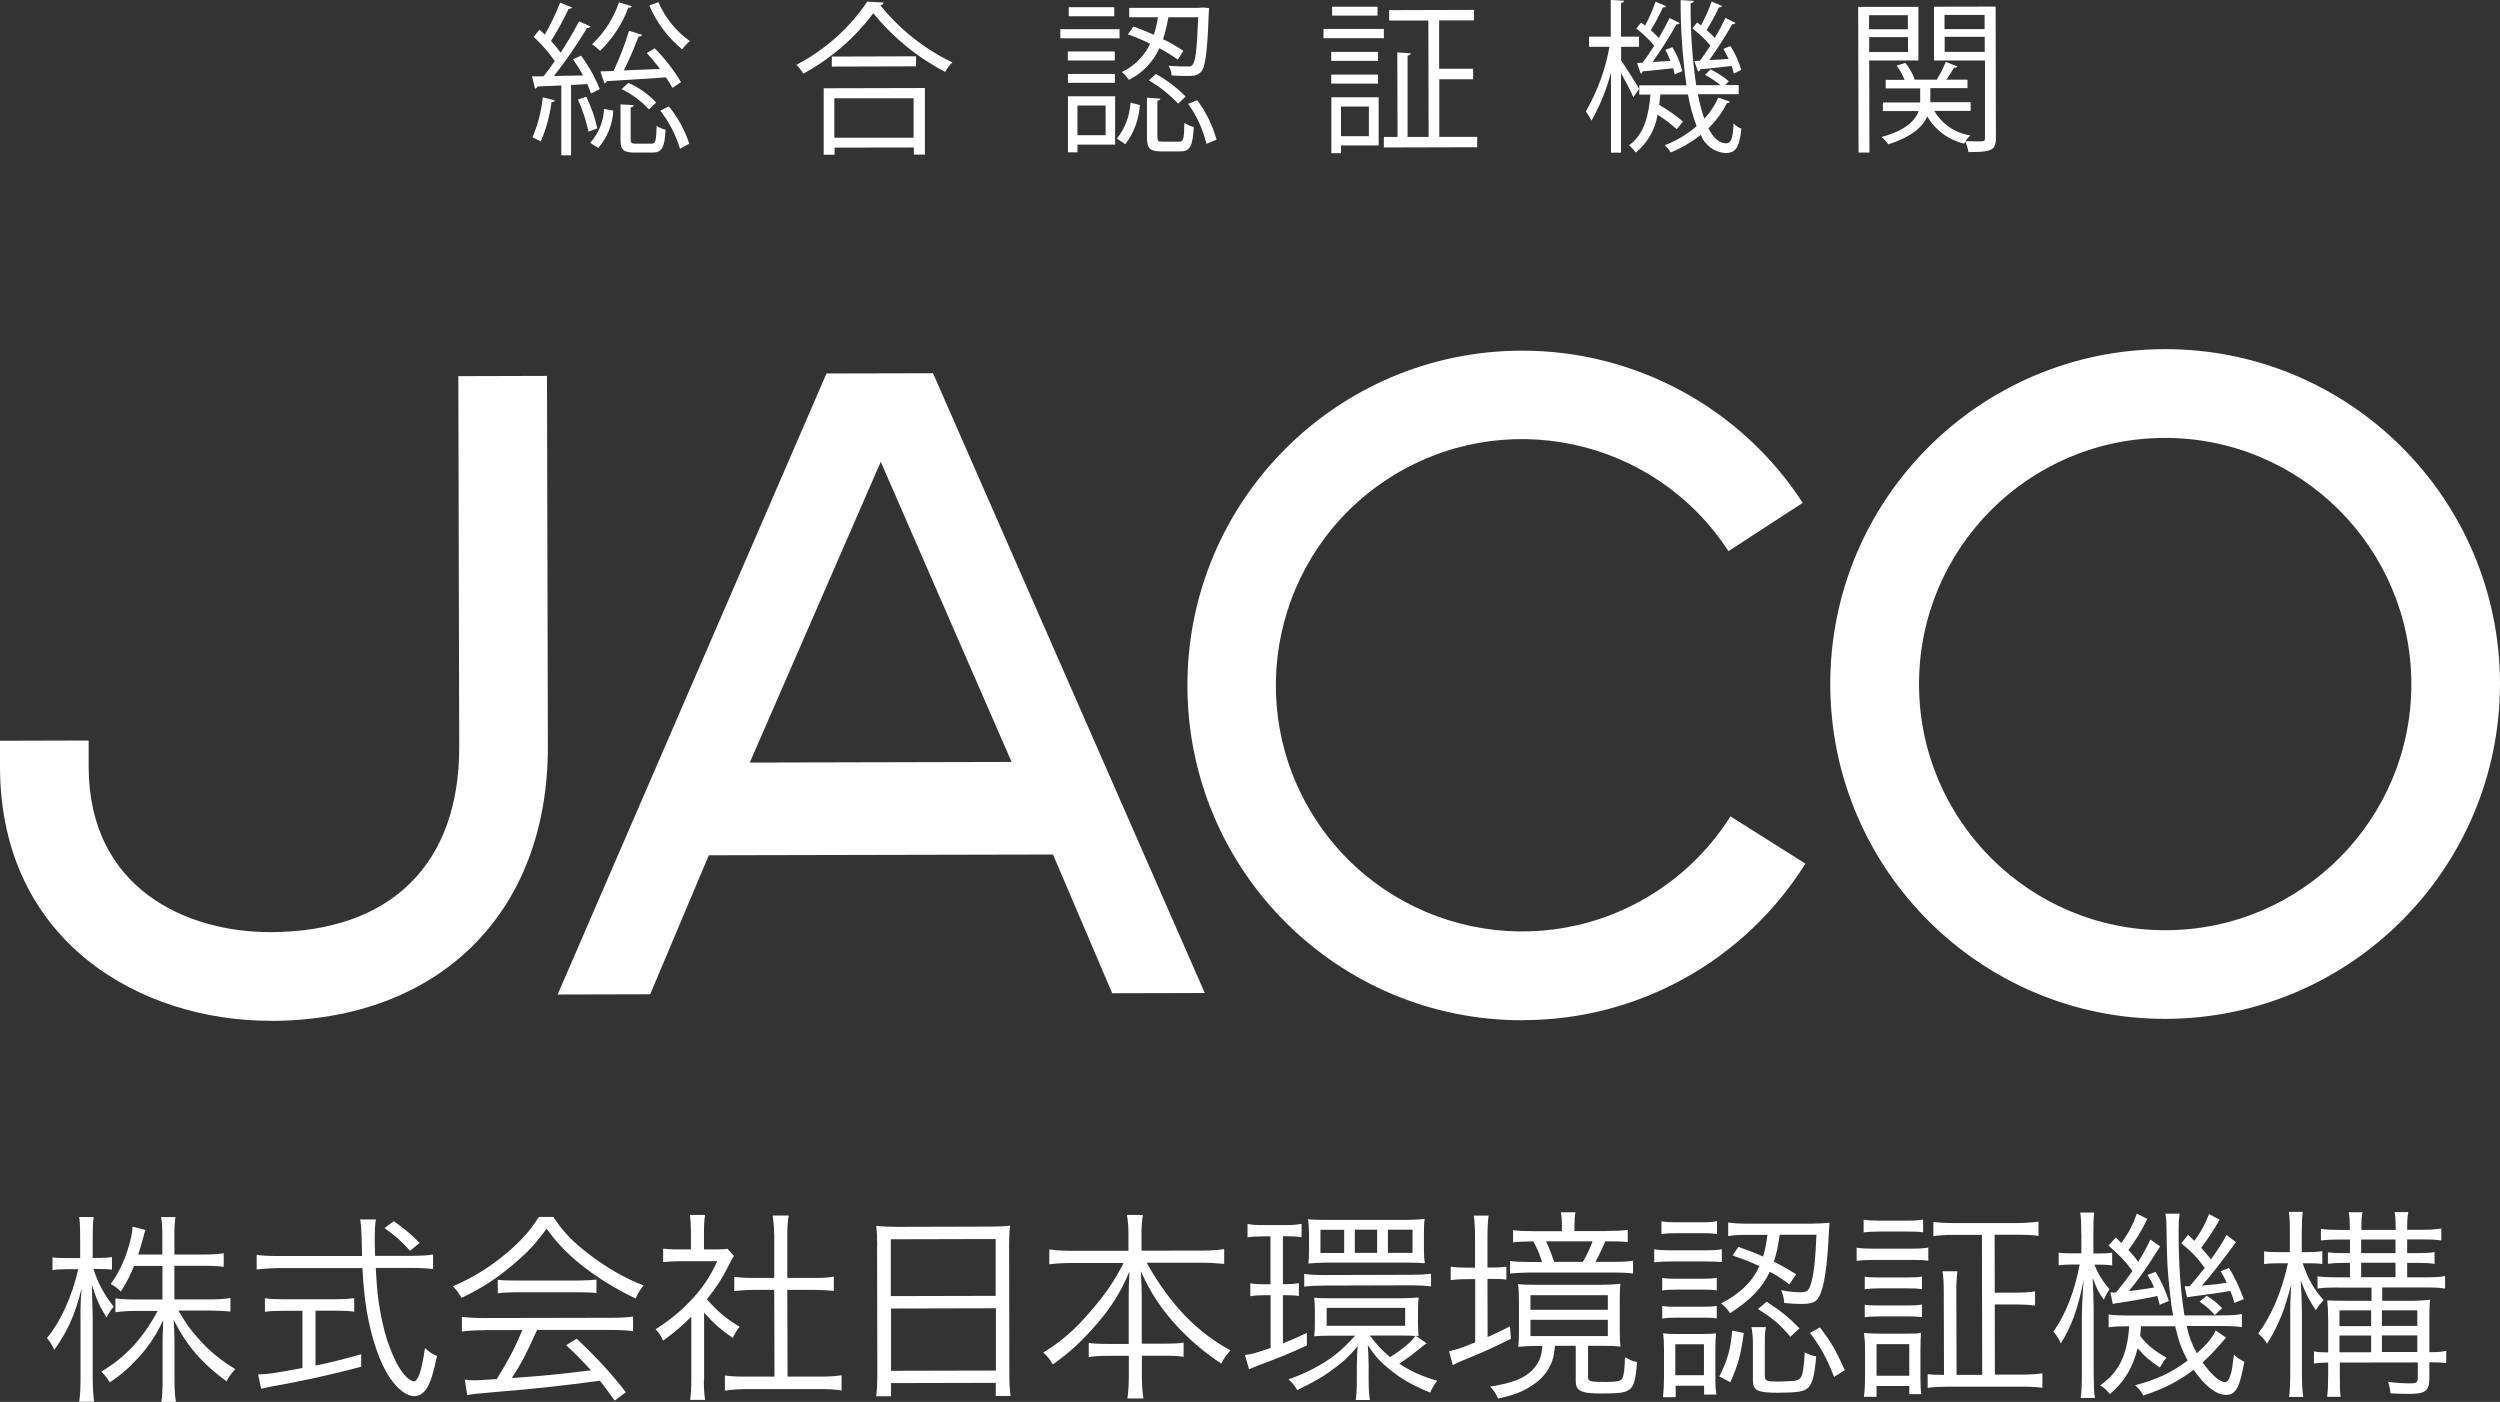
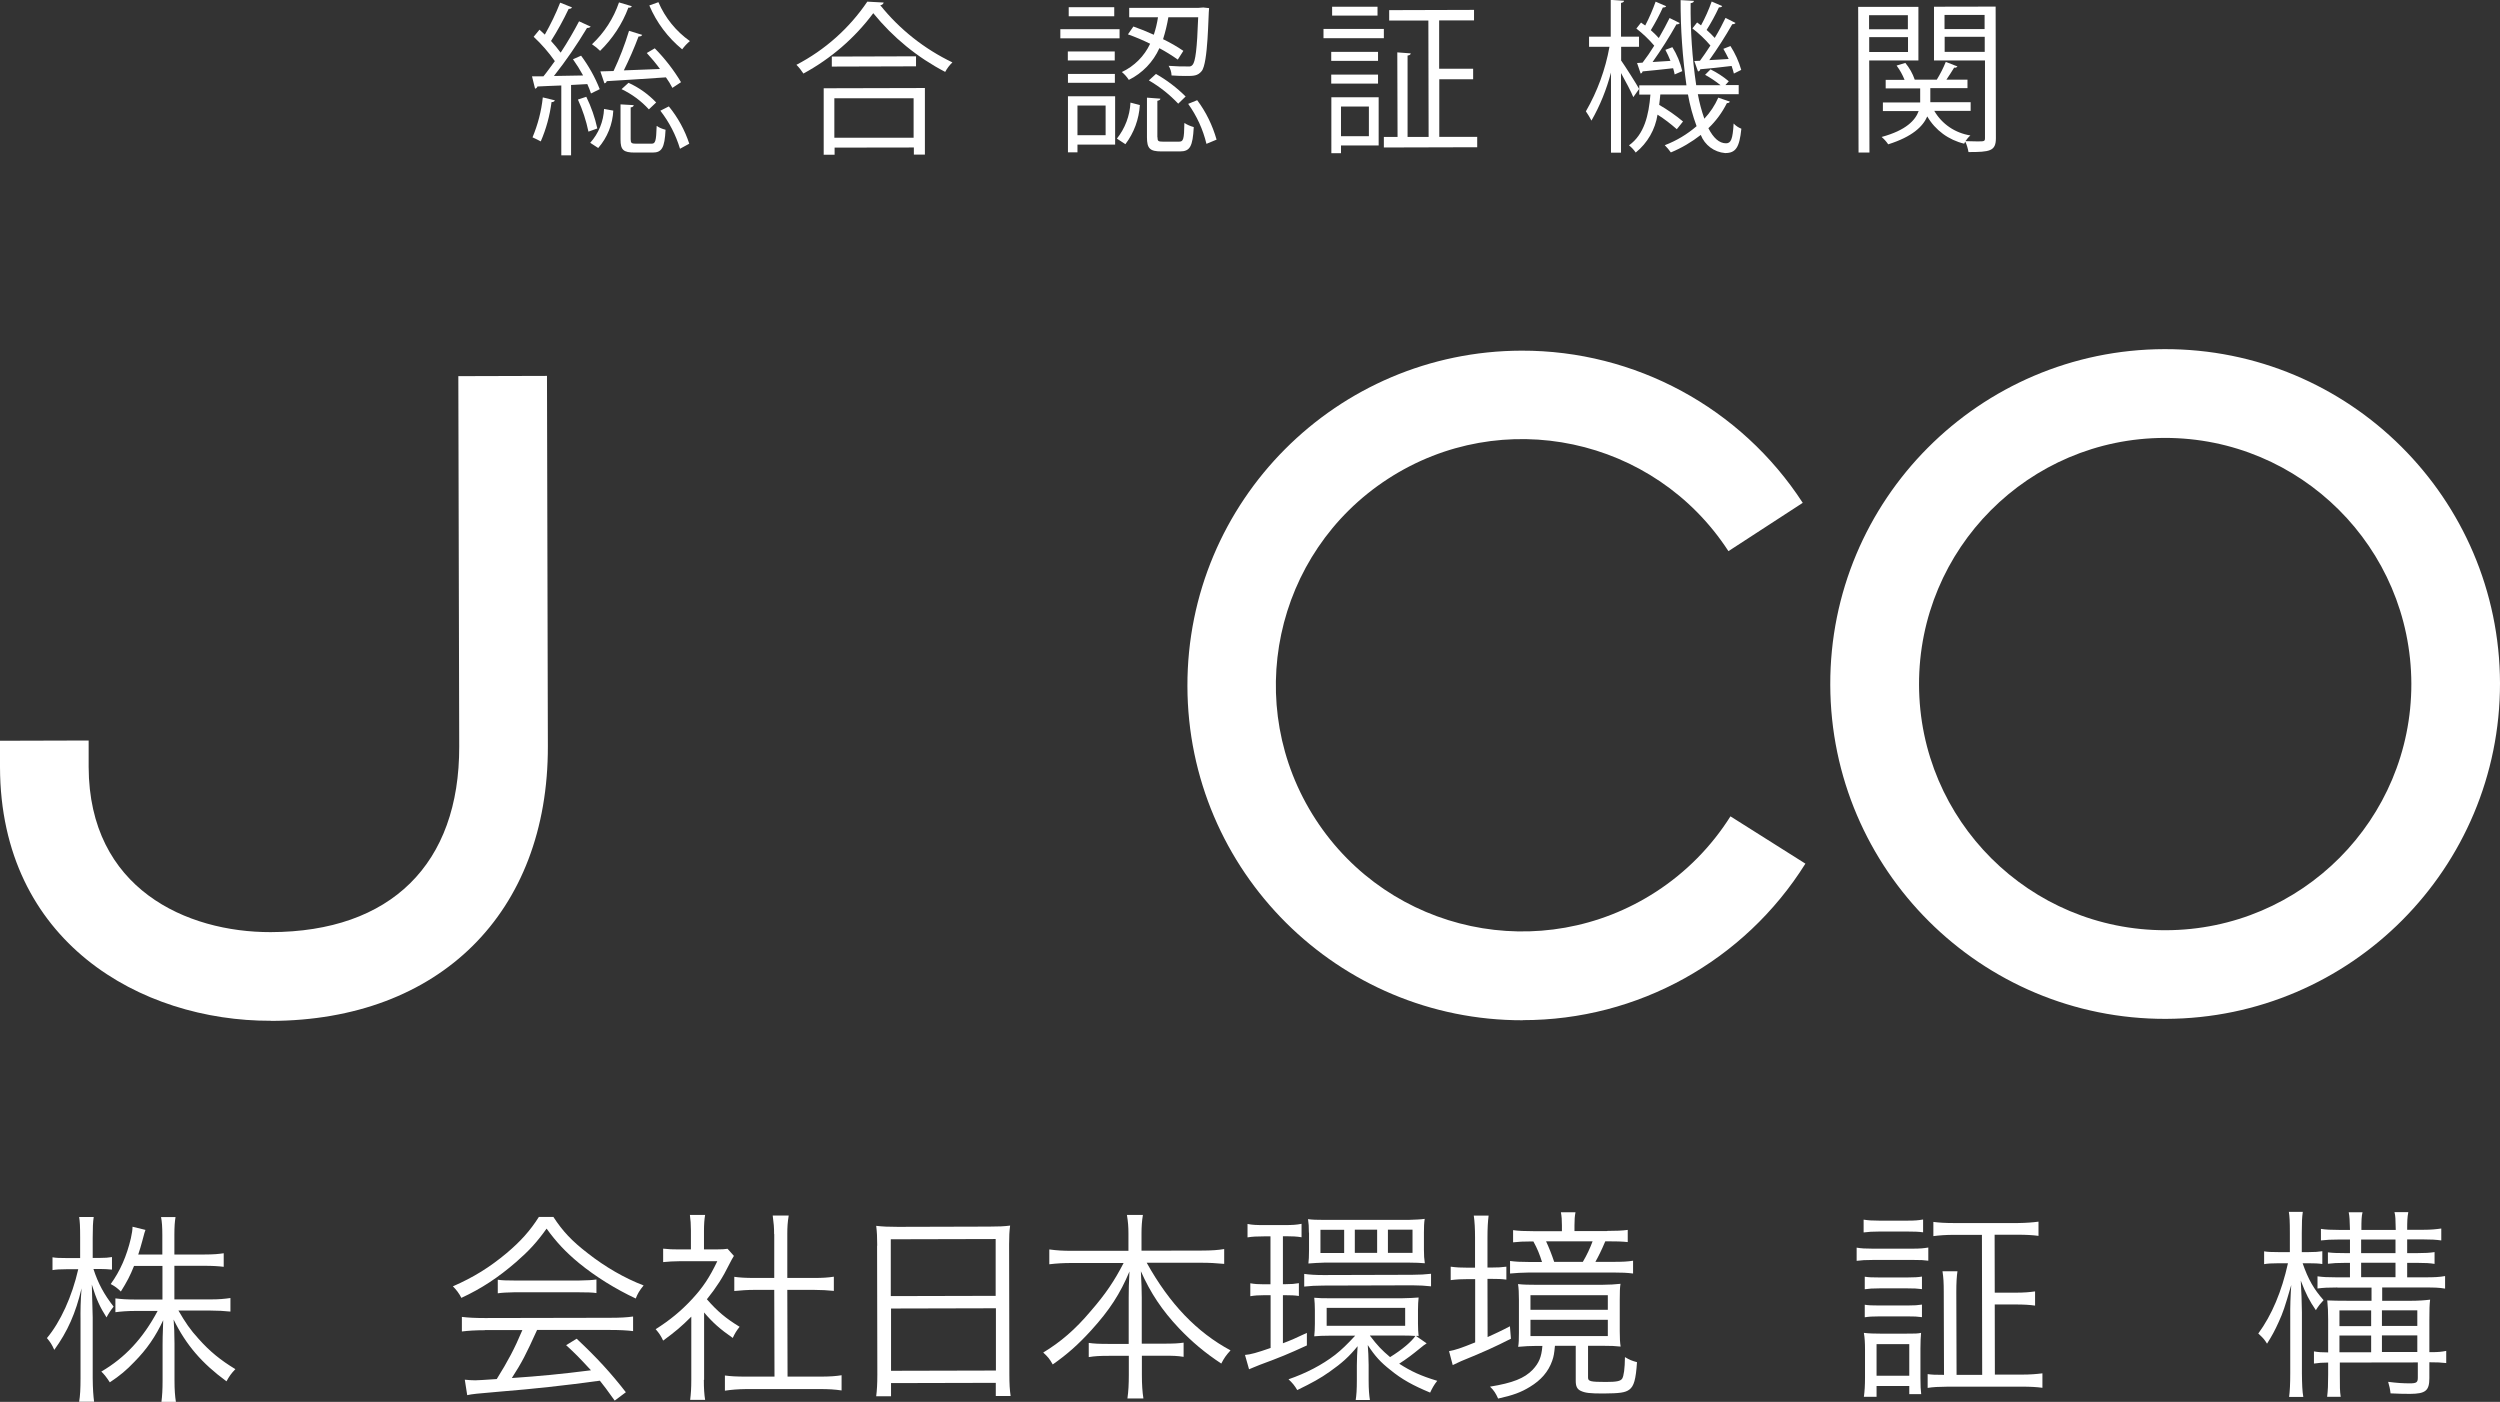
<svg xmlns="http://www.w3.org/2000/svg" id="_レイヤー_2" width="197.13" height="110.54" viewBox="0 0 197.13 110.54">
  <rect x="0" y="0" width="197.13" height="110.54" fill="#333333" stroke="none" />
  <defs>
    <style>.cls-1{fill:#fff;}</style>
  </defs>
  <g id="_ページロゴ">
    <path class="cls-1" d="M7.37,100.07c.37,1.14,.84,2,1.59,2.96-.24,.3-.41,.56-.56,.85-.51-.8-.79-1.39-1.16-2.59q.04,1.18,.07,2.59v4.79c.01,.9,.05,1.39,.11,1.86h-1.18c.08-.46,.11-1.02,.11-1.85v-4.55c-.01-.82,0-1.49,.08-2.54-.46,1.95-1.1,3.4-2.15,4.85-.19-.43-.32-.62-.58-.93,1.07-1.28,1.98-3.27,2.47-5.43h-.91c-.48,0-.85,.02-1.12,.07v-1.01c.27,.05,.59,.06,1.12,.06h1.06s0-1.59,0-1.59c0-.9-.02-1.3-.08-1.65h1.15c-.06,.4-.08,.83-.08,1.65v1.58s.53,0,.53,0c.45,0,.7-.02,.99-.07v.99c-.3-.03-.64-.05-.99-.05h-.46Zm3.2-.25c-.32,.8-.56,1.25-1.04,2.02-.3-.29-.45-.4-.8-.59,.75-1.04,1.26-2.21,1.59-3.61,.08-.4,.13-.64,.13-.91l1.02,.25c-.06,.14-.08,.24-.25,.87-.1,.37-.21,.75-.32,1.07h1.9s0-1.53,0-1.53c0-.66-.03-1.04-.1-1.42h1.14c-.06,.37-.09,.75-.09,1.41v1.54s2.34,0,2.34,0c.75,0,1.17-.04,1.55-.1v1.07c-.4-.05-.86-.08-1.55-.08h-2.34s0,2.65,0,2.65h2.87c.64,0,1.09-.04,1.55-.11v1.07c-.49-.05-.99-.08-1.57-.08h-2.53c.55,.95,.93,1.51,1.59,2.23,.88,.99,1.73,1.68,2.9,2.39-.34,.35-.48,.56-.7,.96-1.94-1.42-3.19-2.87-4.17-4.87q.02,.32,.05,.85c0,.29,.02,.69,.02,1.06v2.9c0,.74,.04,1.23,.11,1.68h-1.14c.06-.48,.09-.97,.09-1.69v-2.83c0-.14,0-.78,.05-1.92-.6,1.28-1.29,2.29-2.28,3.29-.61,.64-1.13,1.08-1.93,1.61-.26-.4-.45-.64-.67-.85,1.87-1.09,3.29-2.62,4.44-4.78h-1.73c-.64,0-1.15,.04-1.6,.1v-1.09c.46,.06,.93,.09,1.6,.09h2.11s0-2.65,0-2.65h-2.24Z" />
-     <path class="cls-1" d="M32.6,99.02c.69,0,1.15-.03,1.55-.1v1.15c-.46-.06-.97-.09-1.65-.09h-2.87c.1,1.82,.15,2.22,.34,3.37,.24,1.3,.45,2.1,.81,3.01,.42,1.1,.85,1.84,1.33,2.27,.21,.19,.42,.3,.51,.3,.35,0,.64-.87,.89-2.63,.35,.32,.53,.45,.95,.62-.29,1.36-.48,2-.78,2.5-.27,.45-.62,.67-1.02,.67-.59,0-1.3-.54-1.92-1.45-.79-1.15-1.46-3.13-1.82-5.26-.16-1.01-.26-1.89-.34-3.39h-6.69c-.66,.02-1.1,.05-1.65,.11v-1.15c.45,.06,.94,.09,1.65,.09h6.66q-.02-.51-.04-1.63-.02-.67-.1-1.25h1.23c-.06,.33-.09,.85-.09,1.49,0,.34,0,.66,.03,1.38h3.01Zm-10.27,4.34c-.61,0-1.04,.02-1.44,.08v-1.07c.38,.06,.77,.08,1.45,.08h4.15c.69-.01,1.04-.03,1.44-.09v1.07c-.4-.06-.81-.08-1.42-.08h-1.63s0,4.33,0,4.33c1.18-.24,1.87-.42,3.6-.89v.98c-2.37,.63-4.51,1.1-7.17,1.58-.22,.05-.53,.11-.72,.16l-.24-1.14c.75,0,1.15-.07,3.5-.5v-4.51s-1.53,0-1.53,0Zm10.01-4.73c-.71-.78-1.14-1.17-2.02-1.79l.73-.55c.93,.67,1.35,1.02,2.04,1.72l-.75,.61Z" />
    <path class="cls-1" d="M43.63,95.95c.75,1.15,1.46,1.9,2.7,2.86,1.4,1.1,2.93,1.98,4.42,2.55-.32,.39-.48,.66-.62,1.03-1.6-.75-3.16-1.72-4.46-2.78-1.07-.88-1.81-1.68-2.57-2.73-.78,1.09-1.39,1.75-2.4,2.63-1.41,1.22-2.72,2.09-4.32,2.83-.16-.33-.42-.67-.67-.91,1.65-.72,2.91-1.51,4.24-2.62,1.1-.93,1.84-1.75,2.54-2.85h1.14Zm-5.39,8.94c-.78,0-1.34,.04-1.82,.1v-1.15c.49,.06,1.02,.09,1.82,.09l9.86-.02c.82,0,1.33-.03,1.82-.1v1.15c-.49-.06-1.04-.09-1.82-.09h-5.75c-.88,1.94-1.18,2.53-1.99,3.79,2.21-.15,3.87-.31,6.24-.61-.96-1.04-1.25-1.33-1.96-1.98l.83-.51c1.6,1.5,2.68,2.68,3.88,4.22l-.88,.66c-.63-.88-.83-1.15-1.17-1.57-2.85,.39-5.26,.65-7.76,.85-1.98,.17-2.3,.2-2.7,.29l-.19-1.22c.27,.03,.58,.05,.82,.05q.26,0,1.7-.1c.89-1.43,1.4-2.39,2.02-3.86h-2.95Zm1.02-3.98c.32,.05,.67,.06,1.26,.06h5.17c.62-.01,.99-.03,1.34-.08v1.07c-.33-.05-.75-.06-1.34-.06h-5.19c-.48,.01-.93,.03-1.25,.08v-1.07Z" />
    <path class="cls-1" d="M55.5,108.81c0,.67,.03,1.14,.1,1.57h-1.18c.06-.46,.09-.91,.09-1.58v-4.98c-.79,.79-1.23,1.16-2.22,1.89-.18-.38-.31-.58-.59-.9,1.12-.71,2-1.43,2.88-2.38,.83-.9,1.36-1.68,1.98-2.98h-2.99c-.48,0-.83,.03-1.28,.07v-1.06c.43,.05,.78,.06,1.25,.06h.94s0-1.49,0-1.49c0-.46-.03-.88-.08-1.23h1.2c-.06,.33-.09,.75-.09,1.25v1.47s.93,0,.93,0c.48,0,.74-.02,.93-.05l.5,.56c-.11,.18-.21,.35-.38,.69-.48,.98-1,1.8-1.75,2.73,.82,.94,1.48,1.5,2.58,2.17-.24,.3-.38,.53-.54,.88-1.01-.7-1.6-1.23-2.26-2.01v5.31Zm5.54-11.5c0-.54-.03-.85-.11-1.46h1.26c-.09,.56-.11,.91-.11,1.46v3.46s2.1,0,2.1,0c.69,0,1.12-.03,1.57-.1v1.12c-.49-.05-1.01-.08-1.57-.08h-2.1s.02,6.84,.02,6.84h2.53c.83,0,1.31-.04,1.73-.11v1.2c-.53-.08-1.02-.11-1.73-.11h-5.76c-.7,.01-1.2,.05-1.71,.13v-1.2c.41,.06,.89,.09,1.73,.09h2.18s-.02-6.84-.02-6.84h-1.58c-.54,0-1.07,.04-1.57,.09v-1.12c.41,.06,.89,.09,1.57,.09h1.58s0-3.46,0-3.46Z" />
    <path class="cls-1" d="M69.17,98.23c0-.64-.02-1.1-.08-1.57,.51,.06,.98,.08,1.71,.08l7.2-.02c.74,0,1.18-.02,1.65-.08-.06,.46-.08,.86-.08,1.47l.02,10.26c0,.77,.03,1.22,.1,1.71h-1.17s0-1.04,0-1.04l-8.26,.02v1.04s-1.17,0-1.17,0c.06-.48,.09-.98,.09-1.7l-.02-10.18Zm1.08,3.97l8.26-.02v-4.48s-8.27,.02-8.27,.02v4.48Zm.02,5.89l8.26-.02v-4.91s-8.27,.02-8.27,.02v4.91Z" />
    <path class="cls-1" d="M84.5,99.59c-.62,0-1.17,.03-1.76,.1v-1.17c.59,.08,1.05,.11,1.76,.11h4.48s0-1.37,0-1.37c0-.53-.03-.91-.12-1.46h1.26c-.08,.48-.11,.94-.11,1.44v1.38s4.73-.01,4.73-.01c.8,0,1.33-.04,1.79-.12v1.17c-.67-.06-1.15-.09-1.79-.09h-4.32c1.8,3.24,3.95,5.48,6.61,6.91-.34,.37-.51,.61-.73,1.04-1.3-.86-2.29-1.69-3.34-2.79-1.33-1.41-2.23-2.76-3-4.49,.05,.96,.07,1.55,.07,2.08v3.63s1.75,0,1.75,0c.78,0,1.14-.02,1.55-.08v1.12c-.48-.08-.86-.09-1.58-.09h-1.71s0,1.53,0,1.53c0,.75,.04,1.33,.12,1.84h-1.26c.08-.56,.11-1.12,.11-1.86v-1.5s-1.54,0-1.54,0c-.75,0-1.14,.02-1.62,.1v-1.12c.41,.06,.77,.08,1.58,.08h1.57s0-3.64,0-3.64c0-.59,.01-1.2,.06-2.07-.73,1.75-1.58,3.06-3.01,4.63-1.01,1.11-1.87,1.88-3.04,2.7-.24-.43-.37-.59-.75-.94,1.37-.83,2.52-1.81,3.74-3.26,1.2-1.38,1.88-2.41,2.6-3.8h-4.08Z" />
    <path class="cls-1" d="M99.65,97.49c-.59,0-.9,.02-1.28,.08v-1.06c.38,.08,.7,.09,1.34,.09h1.58c.62,0,.94-.02,1.34-.1v1.06c-.38-.06-.7-.08-1.21-.08h-.26s0,3.78,0,3.78h.22c.48,0,.67-.02,1.04-.08v1.01c-.33-.05-.64-.06-1.04-.06h-.22s0,3.79,0,3.79c.64-.24,.98-.39,1.89-.82v.99c-1.5,.69-2.09,.93-3.71,1.53-.34,.13-.62,.26-.85,.35l-.32-1.13c.43-.03,.96-.18,2.02-.55v-4.16s-.51,0-.51,0c-.45,0-.74,.02-1.09,.08v-1.02c.35,.06,.61,.08,1.09,.08h.5s0-3.78,0-3.78h-.54Zm12.84,8.44q-.06,.03-.21,.14t-.3,.24c-.61,.5-.99,.79-1.65,1.22,.91,.59,1.7,.96,3,1.35-.26,.32-.41,.61-.56,.93-1.35-.56-2.24-1.05-3.14-1.79-.75-.59-1.2-1.07-1.78-1.96,.03,.37,.07,1.01,.07,1.57v1.22c0,.74,.04,1.15,.1,1.54h-1.12c.06-.38,.09-.83,.09-1.55v-1.17c0-.45,.03-1.11,.06-1.52-.65,.8-1.23,1.33-2.2,2.01-.75,.53-1.37,.87-2.56,1.45-.19-.33-.39-.58-.69-.85,1.39-.48,2.64-1.13,3.68-1.93,.54-.43,.91-.79,1.58-1.51h-1.98c-.51,0-.99,.02-1.25,.05,.03-.26,.05-.61,.05-.99v-1.06c0-.38-.02-.7-.05-.99,.38,.03,.74,.05,1.28,.04h5.62c.61-.01,.94-.03,1.33-.06-.03,.29-.05,.59-.05,.99v1.07c0,.42,.02,.69,.05,.98-.1-.02-.11-.02-.21-.01l.85,.59Zm-9.65-5.48c.43,.06,.88,.09,1.52,.09l6.98-.02c.59,0,1.07-.03,1.5-.08v.99c-.46-.05-.91-.08-1.47-.08l-7.03,.02c-.58,0-1.06,.03-1.5,.08v-1.01Zm.37-3.25c0-.48-.02-.75-.07-1.07,.32,.05,.7,.06,1.28,.06h6.64c.54-.02,.94-.03,1.28-.08-.05,.32-.06,.64-.06,1.06v1.38c0,.42,.02,.75,.07,1.06-.35-.03-.74-.05-1.23-.05h-6.69c-.51,.02-.8,.03-1.26,.07,.03-.29,.05-.5,.05-1.09v-1.33Zm2.78-.23h-1.87s0,1.83,0,1.83h1.87s0-1.83,0-1.83Zm-1.38,7.57h6.19s0-1.41,0-1.41h-6.19s0,1.41,0,1.41Zm3.98-7.58h-1.76s0,1.83,0,1.83h1.76s0-1.83,0-1.83Zm-.57,8.36c.61,.8,.93,1.13,1.59,1.69,.96-.59,1.69-1.22,2-1.67-.26-.02-.62-.03-.96-.03h-2.62Zm3.36-8.36h-1.94s0,1.83,0,1.83h1.94s0-1.83,0-1.83Z" />
    <path class="cls-1" d="M116.31,97.61c0-.72-.03-1.28-.1-1.76h1.17c-.06,.49-.09,.97-.09,1.76v2.34s.23,0,.23,0c.59,0,.88-.02,1.26-.07v1.02c-.37-.05-.72-.06-1.28-.06h-.21s.01,4.59,.01,4.59c.67-.31,.96-.43,1.76-.85l.08,.98c-1.26,.64-2.11,1.03-3.93,1.77-.21,.1-.46,.21-.66,.31l-.29-1.1c.46-.08,.93-.23,2.06-.69v-4.99s-.54,0-.54,0c-.51,0-.93,.02-1.39,.08v-1.06c.43,.06,.83,.08,1.42,.08h.5s0-2.34,0-2.34Zm4.76,8.52c-.46,0-.78,.02-1.36,.07,.05-.29,.06-.58,.06-1.12v-2.58c0-.56-.02-.91-.07-1.25,.38,.05,.87,.06,1.54,.06h5.04c.66-.01,1.09-.03,1.5-.08-.05,.29-.06,.66-.06,1.28v2.45c0,.58,.02,.91,.07,1.22-.45-.05-.78-.06-1.31-.06h-1.26s0,2.5,0,2.5c0,.3,.18,.35,1.41,.35,.86,0,1.15-.07,1.28-.26,.13-.21,.21-.8,.22-1.7,.37,.22,.55,.29,.95,.4-.09,1.36-.24,1.89-.6,2.16-.32,.24-.74,.3-2.05,.31-1.07,0-1.44-.04-1.81-.22-.26-.13-.37-.35-.37-.77v-2.77s-1.64,0-1.64,0c-.06,.62-.09,.82-.22,1.19-.3,.85-.88,1.52-1.76,2.05-.7,.43-1.33,.66-2.5,.92-.18-.4-.34-.66-.64-.94,1.79-.29,2.72-.66,3.37-1.34,.49-.53,.69-.99,.76-1.87h-.56Zm5.66-9.07c.7,0,1.18-.02,1.62-.08v.96c-.46-.05-.93-.06-1.61-.06h-.16c-.29,.69-.53,1.17-.78,1.62h1.39c.78,0,1.14-.02,1.58-.09v1.01c-.46-.06-.88-.08-1.6-.08h-6.58c-.67,.02-1.04,.03-1.52,.08v-.99c.46,.06,.83,.08,1.5,.08h1.02c-.18-.58-.37-1.06-.68-1.62h-.14c-.64,0-1.01,.02-1.46,.07v-.96c.43,.06,.89,.08,1.58,.08h2.27s0-.45,0-.45c0-.43-.02-.72-.08-1.04h1.15c-.06,.3-.08,.61-.08,1.05v.43s2.56,0,2.56,0Zm-6.05,6.22h6.1s0-1.15,0-1.15h-6.1s0,1.15,0,1.15Zm0,2.07h6.1s0-1.28,0-1.28h-6.1s0,1.28,0,1.28Zm4.13-5.85c.32-.54,.56-1.06,.77-1.62h-3.67c.23,.49,.45,1.05,.64,1.62h2.26Z" />
-     <path class="cls-1" d="M130.44,98.51c.35,.06,.67,.08,1.28,.08h2.77c.67,0,.93-.02,1.28-.09v1.02c-.33-.03-.64-.05-1.17-.05h-2.88c-.58,0-.9,.02-1.28,.07v-1.04Zm.57-2.21c.35,.06,.59,.08,1.15,.08h2.08c.54,0,.8-.02,1.15-.09v1.01c-.37-.05-.65-.06-1.15-.06h-2.08c-.5,0-.82,.02-1.15,.07v-1.01Zm.06,4.47c.32,.05,.54,.06,1.09,.06h2.14c.54,0,.78-.02,1.07-.07v.99c-.33-.05-.59-.06-1.07-.06h-2.14c-.51,0-.8,.02-1.09,.07v-.99Zm0,2.21c.32,.05,.56,.06,1.09,.06h2.14c.53,0,.78-.02,1.07-.07v.99c-.33-.05-.59-.06-1.07-.06h-2.14c-.51,0-.75,.02-1.09,.07v-.99Zm.06,7.19c.05-.5,.08-1.01,.08-1.55v-2.18c0-.56-.02-.88-.07-1.31,.37,.05,.69,.06,1.3,.06h1.7c.59,0,.94-.02,1.17-.05-.03,.27-.05,.66-.05,1.25v2.26c0,.54,.02,.98,.09,1.31h-.98s0-.69,0-.69h-2.24s0,.9,0,.9h-.99Zm.97-1.73h2.26s0-2.44,0-2.44h-2.26s0,2.44,0,2.44Zm5.4-3.33c-.25,1.79-.43,2.47-1.06,3.88l-.87-.45c.65-1.28,.89-2.15,1.02-3.62l.91,.19Zm-.43-6.79c.91,.32,1.22,.43,1.95,.76,.17-.56,.21-.77,.35-1.71h-1.5c-.77,0-1.18,.02-1.6,.1v-1.07c.38,.06,.89,.09,1.61,.09h4.9c.64-.01,1.09-.03,1.49-.08-.03,.22-.03,.32-.06,.77-.12,2.66-.37,4.34-.77,5.06-.24,.45-.57,.58-1.44,.58-.4,0-.86-.03-1.31-.08-.03-.4-.08-.61-.24-1.01,.51,.11,1.04,.17,1.51,.17,.56,0,.7-.15,.88-.83,.21-.78,.32-1.94,.39-3.71h-2.9c-.14,1.03-.24,1.43-.46,2.12,.64,.34,.95,.49,1.76,1l-.53,.79c-.69-.49-.95-.67-1.55-.99-.59,1.27-1.5,2.21-3.13,3.27-.24-.35-.4-.53-.71-.77,1.52-.79,2.46-1.7,3.02-2.94-.77-.37-1.12-.49-2.11-.84l.46-.69Zm2.1,10.22c0,.34,.16,.4,.98,.4,.37,0,1.1-.04,1.26-.05,.54-.07,.67-.23,.77-.9,.06-.37,.11-.83,.12-1.36,.35,.19,.54,.25,.91,.33-.12,1.46-.3,2.13-.62,2.45-.32,.32-.78,.4-2.4,.41-1.62,0-1.97-.17-1.97-1v-2.87c0-.5-.04-.88-.11-1.3h1.14c-.08,.33-.09,.62-.09,1.23v2.66Zm.14-5.89c1.19,.78,1.68,1.18,2.58,2.09l-.72,.67c-.79-.96-1.35-1.44-2.55-2.19l.69-.58Zm4.2,2.02c.9,1.2,1.22,1.74,1.96,3.37l-.85,.53c-.61-1.55-1.03-2.3-1.9-3.47l.78-.43Z" />
    <path class="cls-1" d="M146.4,98.38c.37,.06,.67,.08,1.28,.08h3.09c.66,0,.91-.03,1.28-.09v1.04c-.37-.05-.57-.06-1.15-.06h-3.22c-.58,0-.9,.02-1.28,.07v-1.04Zm.54-2.21c.4,.06,.64,.08,1.22,.08h2.26c.56,0,.82-.02,1.22-.09v1.01c-.35-.05-.72-.06-1.21-.06h-2.26c-.5,0-.83,.02-1.22,.07v-1.01Zm.03,13.99c.06-.46,.09-.9,.09-1.54v-2.18c0-.54-.02-.93-.09-1.34,.42,.05,.82,.06,1.28,.06h2.08c.69,0,.86,0,1.15-.06-.03,.34-.05,.69-.05,1.26v2.27c0,.62,.02,.99,.06,1.3h-.94s0-.64,0-.64h-2.58s0,.85,0,.85h-1.01Zm.06-9.49c.32,.05,.59,.06,1.15,.06h2.23c.56,0,.83-.02,1.14-.07v.99c-.4-.05-.61-.06-1.13-.06h-2.23c-.54,0-.78,.02-1.15,.07v-.99Zm0,2.21c.3,.05,.61,.06,1.15,.06h2.23c.56,0,.8-.02,1.14-.07v.99c-.38-.05-.59-.06-1.13-.06h-2.23c-.54,0-.83,.02-1.15,.07v-.99Zm.94,5.6h2.58s0-2.49,0-2.49h-2.58s0,2.49,0,2.49Zm8.31-11.11h-2.18c-.69,0-1.17,.04-1.65,.1v-1.12c.45,.06,.93,.09,1.65,.09h4.99c.7-.01,1.2-.05,1.65-.11v1.12c-.46-.06-.96-.09-1.65-.09h-1.81s.01,4.57,.01,4.57h1.63c.69,0,1.12-.04,1.55-.1v1.12c-.41-.06-.89-.09-1.55-.09h-1.63s.01,5.53,.01,5.53h2.13c.66,0,1.15-.04,1.62-.1v1.14c-.45-.06-.94-.09-1.63-.09h-5.79c-.78,.01-1.23,.03-1.63,.1v-1.09c.35,.05,.57,.06,1.29,.06l-.02-6.55c0-.69-.02-1.1-.1-1.62h1.18c-.06,.43-.09,.89-.09,1.62l.02,6.55h2.02s-.02-11.02-.02-11.02Z" />
-     <path class="cls-1" d="M164.11,97.28c0-.88-.02-1.31-.08-1.67h1.1c-.05,.38-.06,.83-.06,1.65v1.58s.44,0,.44,0c.46,0,.78-.02,1.04-.07v1.01c-.37-.05-.61-.06-1.02-.06h-.38c.31,.77,.68,1.36,1.19,1.93-.18,.27-.26,.42-.45,.83-.4-.54-.59-.93-.87-1.71,.03,1.1,.07,1.79,.07,2.35v5.25c.01,.91,.03,1.44,.1,1.86h-1.12c.06-.45,.09-1.02,.09-1.85v-4.37c-.01-.62,.05-1.87,.14-3.09-.43,2.21-.95,3.67-1.8,5.01-.15-.35-.35-.67-.58-.93,.96-1.36,1.66-3.14,2.07-5.29h-.56c-.45,0-.83,.02-1.1,.07v-1.01c.29,.05,.56,.06,1.1,.06h.69s0-1.57,0-1.57Zm4.71,7.3c-.03,.42-.03,.45-.06,.77,.53,.69,1.12,1.17,2.08,1.71-.19,.21-.27,.32-.53,.77-.79-.51-1.23-.91-1.75-1.52-.41,1.58-1.03,2.61-2.19,3.62-.27-.34-.4-.46-.77-.69,1.47-1.03,2.14-2.37,2.29-4.66h-.18c-.59,0-1.01,.02-1.44,.08v-1.01c.45,.06,.75,.08,1.44,.08h3.65c-.15-.74-.19-1.19-.28-2.01-.18-1.68-.21-2.22-.25-5.01,0-.42-.03-.67-.08-1.01h1.12c-.06,.38-.08,.67-.08,1.57,0,2.4,.15,4.56,.46,6.45h2.83c.96,0,1.25-.03,1.7-.11v1.04c-.51-.08-.93-.09-1.69-.09h-2.67c.21,.89,.42,1.46,.81,2.15,.77-.69,1.23-1.24,1.48-1.8l.82,.56c-.77,.9-1.26,1.43-1.85,1.96,.69,.97,1.35,1.55,1.76,1.55,.19,0,.29-.13,.43-.54,.13-.38,.14-.51,.28-1.62,.3,.27,.5,.4,.82,.56-.36,2.02-.68,2.61-1.43,2.61-.78,0-1.65-.67-2.57-1.98-1.2,.92-2.38,1.51-3.97,2.03-.21-.38-.31-.51-.64-.81,1.7-.45,2.85-.98,4.14-1.95-.48-.9-.69-1.46-.98-2.7h-2.72Zm.51-8.48c-.49,.99-.91,1.68-1.5,2.47,.35,.38,.5,.54,.77,.93,.43-.69,.59-.98,.96-1.76l.77,.54c-1.02,1.63-1.64,2.53-2.47,3.53,.78-.1,1.49-.2,2-.29-.19-.43-.26-.56-.53-.99l.64-.24c.48,.78,.71,1.31,1.05,2.29l-.72,.31c-.08-.32-.11-.42-.19-.7-.67,.15-1.52,.31-3.06,.55-.19,.03-.26,.03-.45,.08l-.19-.91c.1,.01,.14,.01,.19,.01,.08,0,.14,0,.27-.02,.57-.71,.86-1.08,1.28-1.68-.59-.8-1.06-1.29-1.89-2l.57-.64c.13,.13,.27,.27,.45,.43,.62-.88,.92-1.47,1.21-2.31l.85,.42Zm2.94,5.32c.11,.02,.18,.01,.24,.01,.05,0,.1,0,.16-.02,.54-.63,.67-.79,1.18-1.44-.64-.86-1.03-1.26-1.85-1.93l.53-.67c.26,.24,.32,.3,.5,.48,.54-.75,.85-1.31,1.16-2.12l.83,.45c-.56,.96-.85,1.41-1.45,2.21,.32,.35,.46,.53,.77,.91,.64-.9,.8-1.15,1.23-1.92l.74,.57c-1.45,1.96-1.9,2.53-2.68,3.42,.88-.07,1.3-.11,1.95-.23-.18-.4-.24-.51-.48-.9l.66-.26c.45,.74,.77,1.41,1.17,2.46l-.74,.29c-.14-.48-.21-.66-.32-.94-.37,.08-1.42,.23-3.15,.46-.11,.02-.13,.02-.27,.05l-.18-.88Zm1.73,.76c.47,.27,.77,.53,1.22,.97l-.58,.54c-.4-.45-.71-.72-1.2-1.05l.56-.47Z" />
    <path class="cls-1" d="M181.56,99.59c.44,1.28,.9,2.08,1.66,2.93-.24,.26-.37,.4-.61,.79-.51-.74-.79-1.29-1.19-2.33,.05,.75,.08,1.73,.09,2.48v4.83c.01,.86,.03,1.42,.11,1.86h-1.12c.06-.45,.09-1.04,.09-1.85v-4.48c-.01-.77,.02-1.66,.08-2.5-.52,1.79-.64,2.15-.99,2.92-.3,.67-.54,1.11-.92,1.71-.21-.34-.31-.45-.69-.8,1.07-1.46,1.85-3.32,2.34-5.54h-.78c-.48,0-.83,.02-1.1,.07v-1.01c.29,.05,.59,.06,1.1,.06h.93s0-1.52,0-1.52c0-.9-.02-1.31-.08-1.65h1.1c-.06,.4-.08,.84-.08,1.65v1.52s.56,0,.56,0c.46,0,.75-.02,1.06-.07v1.01c-.32-.05-.62-.06-1.04-.06h-.51Zm2.73,1.93c-.7,0-1.09,.02-1.55,.08v-.96c.41,.06,.8,.08,1.52,.08h1.04s0-1.14,0-1.14h-.4c-.59,0-.94,.02-1.34,.07v-.9c.38,.05,.75,.06,1.34,.06h.4s0-1.07,0-1.07h-.88c-.59,0-.99,.02-1.41,.07v-.91c.38,.06,.77,.08,1.41,.08h.88c-.02-.75-.03-1.06-.1-1.39h1.09c-.08,.33-.09,.62-.09,1.39h2.71c-.02-.9-.02-1.08-.1-1.4h1.09c-.08,.4-.09,.75-.09,1.39h1.28c.62,0,.99-.04,1.41-.1v.94c-.45-.06-.77-.08-1.41-.08h-1.28s0,1.08,0,1.08h.82c.58,0,.96-.02,1.34-.08v.93c-.37-.06-.73-.08-1.34-.08h-.82s0,1.14,0,1.14h1.44c.72,0,1.1-.02,1.55-.1v.99c-.48-.08-.81-.09-1.57-.09h-3.39s0,1.05,0,1.05h2.24c.62,0,1.15-.04,1.54-.09-.05,.37-.06,.83-.06,1.63v2.51h.13c.56,0,.8-.02,1.2-.1v.96c-.43-.05-.77-.06-1.2-.06h-.13v1.25c0,.99-.3,1.23-1.51,1.24-.5,0-.93-.01-1.55-.04-.03-.3-.1-.62-.19-.91,.69,.09,1.17,.12,1.7,.12,.53,0,.64-.07,.64-.45v-1.2s-6.15,.01-6.15,.01v.94c0,1.02,0,1.3,.07,1.76h-1.07c.06-.51,.08-.93,.08-1.76v-.94c-.45,0-.79,.03-1.12,.08v-.96c.33,.06,.62,.08,1.12,.08v-2.56c0-.64-.02-1.02-.07-1.54,.4,.02,.93,.03,1.75,.03h1.74s0-1.04,0-1.04h-2.67Zm2.68,1.81h-2.5s0,1.24,0,1.24h2.5s0-1.24,0-1.24Zm0,1.98h-2.5s0,1.32,0,1.32h2.5s0-1.32,0-1.32Zm1.92-6.5v-1.07s-2.71,0-2.71,0v1.07s2.71,0,2.71,0Zm0,1.9v-1.14s-2.71,0-2.71,0v1.14s2.71,0,2.71,0Zm1.72,3.84v-1.23s-2.79,0-2.79,0v1.23s2.79,0,2.79,0Zm0,2.06v-1.31s-2.79,0-2.79,0v1.31s2.79,0,2.79,0Z" />
    <path id="_パス_64" class="cls-1" d="M45.82,4.39c.6,.81,1.1,1.7,1.47,2.64l-.69,.34c-.08-.25-.18-.5-.29-.74-.44,.03-.87,.05-1.28,.07v5.55s-.77,0-.77,0V6.74c-.72,.03-1.37,.05-1.88,.08-.03,.09-.1,.16-.19,.17l-.24-.97h.9c.29-.35,.58-.77,.9-1.2-.49-.7-1.05-1.34-1.67-1.92l.46-.56,.42,.39c.46-.81,.87-1.65,1.21-2.52l.93,.37c-.03,.08-.12,.12-.26,.12-.41,.87-.88,1.72-1.39,2.53,.27,.29,.52,.6,.76,.92,.56-.85,1.07-1.74,1.45-2.47l.92,.42c-.08,.08-.18,.11-.29,.1-.79,1.32-1.66,2.59-2.61,3.79l2.3-.04c-.24-.44-.51-.87-.8-1.28l.64-.28Zm-2.07,3.52c-.03,.09-.11,.14-.26,.14-.14,1.07-.42,2.11-.85,3.1-.17-.1-.46-.23-.65-.32,.42-1.01,.7-2.07,.81-3.15l.95,.23Zm2.65,2.47c-.18-.87-.46-1.72-.83-2.53l.66-.22c.39,.8,.68,1.63,.87,2.5l-.7,.25Zm1.96-1.67c-.05,1.09-.47,2.14-1.19,2.96l-.63-.41c.66-.74,1.05-1.68,1.09-2.67l.72,.13ZM49.82,.49c-.04,.1-.16,.13-.27,.11-.48,1.29-1.25,2.45-2.23,3.41-.19-.19-.41-.37-.64-.52,.97-.91,1.7-2.04,2.13-3.3l1.01,.3Zm-1.44,5.11c.48-1.02,.89-2.08,1.22-3.17l1.04,.32c-.04,.09-.14,.13-.29,.13-.34,.91-.73,1.8-1.16,2.67,.88-.03,1.87-.07,2.85-.11-.32-.44-.67-.86-1.04-1.26l.63-.37c.79,.8,1.49,1.7,2.07,2.67l-.68,.45c-.15-.29-.32-.57-.51-.83-1.73,.12-3.5,.23-4.67,.3-.01,.09-.09,.16-.18,.17l-.32-.94,1.04-.03Zm1.35,5.38c0,.3,.07,.35,.43,.35h1.21c.31,0,.37-.18,.41-1.4,.21,.14,.45,.24,.7,.3-.07,1.44-.3,1.8-1.02,1.8h-1.4c-.91,0-1.13-.21-1.13-1.03v-2.77s1.04,.06,1.04,.06c-.01,.09-.07,.16-.24,.18v2.52Zm1.44-2.35c-.61-.67-1.34-1.21-2.16-1.6l.55-.5c.82,.37,1.56,.9,2.18,1.55l-.57,.54ZM51.92,.18c.53,1.23,1.39,2.29,2.48,3.06-.23,.19-.43,.41-.61,.65-1.13-.93-2.02-2.11-2.59-3.46l.72-.26Zm1.7,11.55c-.33-1.09-.85-2.1-1.55-3l.67-.34c.71,.87,1.26,1.87,1.61,2.94l-.73,.4Z" />
    <path id="_パス_65" class="cls-1" d="M69.68,.21c-.04,.12-.15,.2-.27,.2,1.53,1.91,3.48,3.45,5.69,4.51-.23,.22-.42,.47-.57,.75-2.19-1.14-4.11-2.71-5.67-4.63-1.47,1.97-3.35,3.59-5.51,4.76-.16-.25-.34-.48-.55-.69,2.25-1.17,4.17-2.88,5.59-4.98l1.29,.07Zm-4.73,12.01V6.96s7.98-.02,7.98-.02v5.25s-.87,0-.87,0v-.56s-6.25,.01-6.25,.01v.56s-.85,0-.85,0Zm.64-7.76l6.64-.02v.79s-6.64,.02-6.64,.02v-.79Zm6.45,3.29h-6.25s0,3.11,0,3.11h6.25s0-3.11,0-3.11Z" />
    <path id="_パス_66" class="cls-1" d="M88.28,3.02h-4.67s0-.72,0-.72h4.67s0,.72,0,.72Zm-.35,4.57v3.81s-2.97,0-2.97,0v.61s-.75,0-.75,0V7.59s3.72,0,3.72,0Zm-.02-2.82h-3.71s0-.71,0-.71h3.7s0,.71,0,.71Zm-3.7,1.06h3.7s0,.7,0,.7h-3.7s0-.7,0-.7Zm3.65-4.55h-3.59s0-.71,0-.71h3.59s0,.71,0,.71Zm-.68,7.04h-2.22s0,2.34,0,2.34h2.22s0-2.34,0-2.34Zm2.7-.04c-.07,1.12-.46,2.19-1.14,3.09l-.67-.44c.64-.81,1.02-1.8,1.07-2.84l.73,.19Zm2.25-6.93c-.1,.59-.24,1.17-.42,1.74,.56,.27,1.09,.57,1.6,.92l-.44,.69c-.46-.33-.95-.63-1.45-.9-.49,1.09-1.34,1.97-2.41,2.5-.15-.23-.33-.44-.55-.62,.98-.46,1.77-1.25,2.23-2.23-.57-.28-1.15-.53-1.75-.74l.43-.62c.52,.18,1.06,.4,1.61,.65,.15-.45,.26-.91,.33-1.38h-2.27s0-.74,0-.74h5.46s.38-.03,.38-.03l.46,.05c-.07,.51-.07,4.37-.59,4.97-.31,.38-.64,.38-1.24,.38-.33,0-.73-.01-1.13-.04-.01-.27-.09-.53-.23-.76,.69,.05,.97,.05,1.56,.05,.13,.02,.25-.03,.33-.13,.22-.26,.35-1.21,.44-3.75h-2.34Zm-.86,9.47c0,.3,.05,.35,.43,.35h1.27c.34,0,.4-.17,.42-1.47,.23,.14,.48,.25,.74,.32-.08,1.54-.3,1.92-1.09,1.92h-1.46c-.92,0-1.14-.24-1.14-1.12v-3.12s1.06,.08,1.06,.08c0,.08-.09,.14-.24,.17v2.87Zm1.64-2.64c-.68-.72-1.46-1.34-2.32-1.84l.56-.51c.86,.49,1.65,1.09,2.34,1.78l-.58,.56Zm2.22,3.16c-.27-1.13-.76-2.2-1.44-3.15l.71-.29c.7,.93,1.21,1.99,1.53,3.11l-.79,.33Z" />
    <path id="_パス_67" class="cls-1" d="M109.12,3.01h-4.76s0-.73,0-.73h4.76s0,.73,0,.73Zm-.41,4.65v3.81s-2.97,0-2.97,0v.61s-.76,0-.76,0V7.67s3.74,0,3.74,0Zm-.05-2.86h-3.69s0-.71,0-.71h3.69s0,.71,0,.71Zm-3.69,1.08h3.69s0,.71,0,.71h-3.69s0-.71,0-.71Zm3.65-4.65h-3.58s0-.7,0-.7h3.58s0,.7,0,.7Zm-.68,7.17h-2.2s0,2.34,0,2.34h2.2s0-2.34,0-2.34Zm5.58,2.39h2.96s0,.82,0,.82l-7.36,.02v-.83s1.08,0,1.08,0l-.02-6.67,1.06,.08c-.01,.09-.08,.15-.25,.17v6.42s1.66,0,1.66,0l-.02-9.18h-3.09s0-.82,0-.82l6.69-.02v.83s-2.75,0-2.75,0v3.81s2.68,0,2.68,0v.83s-2.67,0-2.67,0v4.54Z" />
    <path id="_パス_68" class="cls-1" d="M127.81,4.74c.34,.48,1.25,1.92,1.44,2.27l-.46,.65c-.17-.42-.61-1.26-.97-1.9v6.28s-.79,0-.79,0V5.72c-.35,1.33-.86,2.6-1.54,3.79-.13-.25-.28-.5-.44-.73,.91-1.58,1.54-3.3,1.86-5.09h-1.61s0-.8,0-.8h1.71s0-2.9,0-2.9l1.05,.07c-.01,.08-.07,.14-.24,.17V2.89s1.42,0,1.42,0v.8s-1.41,0-1.41,0v1.06Zm6.07,2.7c.12,.65,.29,1.29,.51,1.92,.46-.49,.83-1.05,1.1-1.66l.91,.31c-.02,.08-.1,.12-.23,.12-.37,.74-.86,1.41-1.46,1.98,.39,.76,.85,1.19,1.39,1.19,.39,0,.53-.32,.6-1.56,.17,.18,.38,.32,.61,.41-.15,1.48-.44,1.92-1.28,1.92-.86-.07-1.61-.63-1.92-1.43-.72,.56-1.51,1.03-2.36,1.38-.14-.2-.3-.39-.48-.57,.92-.35,1.77-.86,2.51-1.5-.3-.81-.53-1.65-.68-2.5h-2.18c-.03,.28-.05,.55-.09,.82,.66,.38,1.29,.82,1.88,1.31l-.49,.61c-.48-.42-.98-.81-1.52-1.15-.18,1.17-.79,2.24-1.72,2.99-.15-.22-.33-.41-.53-.57,1.21-.86,1.56-2.39,1.69-4h-.88s0-.73,0-.73h3.72c-.31-2.23-.47-4.48-.46-6.72l1.05,.06c-.01,.09-.08,.16-.26,.18-.02,2.17,.12,4.33,.44,6.47h1.92c-.38-.31-.79-.58-1.22-.82l.43-.43c.52,.26,1,.57,1.44,.94l-.27,.3h1.05s0,.72,0,.72h-3.22Zm-4.81-2.47l.45-.03c.33-.43,.64-.88,.92-1.34-.42-.5-.9-.95-1.41-1.35l.37-.47c.1,.08,.21,.15,.33,.23,.32-.61,.59-1.24,.82-1.88l.83,.36c-.04,.08-.13,.1-.26,.1-.28,.62-.6,1.21-.95,1.79,.22,.19,.43,.4,.63,.62,.32-.56,.63-1.12,.85-1.58l.81,.4c-.07,.08-.17,.11-.27,.1-.57,1.02-1.2,2.01-1.88,2.97l1.41-.09c-.12-.3-.25-.59-.4-.87l.55-.21c.36,.58,.63,1.22,.78,1.89l-.6,.26c-.03-.16-.07-.33-.12-.49-.93,.1-1.8,.2-2.41,.25-.01,.08-.07,.15-.15,.17l-.29-.85Zm4.97-.17c.26-.34,.54-.77,.83-1.21-.42-.5-.9-.95-1.42-1.35l.37-.47,.31,.23c.33-.6,.61-1.23,.84-1.88l.83,.36c-.04,.08-.13,.1-.26,.1-.28,.61-.61,1.21-.97,1.78,.23,.2,.44,.41,.64,.63,.34-.56,.63-1.12,.85-1.58l.79,.4c-.03,.06-.13,.1-.26,.1-.55,.97-1.16,1.92-1.81,2.83,.48-.03,.99-.05,1.53-.09-.13-.27-.27-.54-.42-.8l.56-.22c.37,.58,.66,1.21,.85,1.88l-.58,.29c-.05-.2-.11-.4-.18-.6-.95,.12-1.86,.21-2.47,.26-.01,.09-.09,.17-.18,.17l-.29-.82,.43-.02Z" />
    <path id="_パス_69" class="cls-1" d="M151.28,4.77h-3.89s.02,7.26,.02,7.26h-.86s-.03-11.49-.03-11.49h4.75s0,4.23,0,4.23Zm-.84-3.57h-3.06s0,1.11,0,1.11h3.06s0-1.11,0-1.11Zm-3.05,2.9h3.06s0-1.17,0-1.17h-3.06s0,1.17,0,1.17Zm9.97-3.59l.02,10.39c0,1.02-.48,1.09-2.16,1.09-.05-.28-.13-.56-.25-.82-.04,.05-.07,.1-.09,.16-1.22-.29-2.28-1.06-2.91-2.15-.35,.8-1.18,1.6-3.08,2.2-.15-.22-.32-.41-.52-.58,1.95-.53,2.66-1.33,2.92-2.04h-2.82s0-.68,0-.68h2.94s0-1.11,0-1.11h-2.72s0-.67,0-.67h1.49c-.16-.4-.37-.78-.63-1.13l.69-.21c.32,.39,.58,.84,.74,1.32h-.04s1.78,0,1.78,0c.28-.45,.51-.91,.71-1.4l.92,.36c-.06,.08-.16,.12-.26,.09-.16,.26-.39,.63-.61,.95h1.66s0,.67,0,.67h-2.93s0,1.11,0,1.11h3.18s0,.68,0,.68h-2.87c.61,1.05,1.65,1.75,2.85,1.94-.15,.13-.28,.29-.39,.45,.35,.01,.67,.02,.92,.02,.56,0,.62,0,.62-.26V4.77s-4.02,0-4.02,0V.53s4.86-.01,4.86-.01Zm-.86,.67h-3.17s0,1.11,0,1.11h3.16s0-1.11,0-1.11Zm-3.16,2.91h3.16s0-1.19,0-1.19h-3.16s0,1.19,0,1.19Z" />
    <path id="_パス_70" class="cls-1" d="M21.36,80.49C11.1,80.52,.04,74.27,0,60.5v-2.09s6.99-.02,6.99-.02v2.09c.03,9.63,7.75,13.03,14.35,13.02,9.47-.02,14.9-5.36,14.87-14.65l-.07-29.19,6.99-.02,.07,29.2c.03,13.13-8.55,21.63-21.85,21.66" />
    <path id="_パス_71" class="cls-1" d="M170.79,80.34c-14.58,.04-26.43-11.76-26.47-26.34-.04-14.58,11.76-26.43,26.34-26.47,14.58-.04,26.43,11.76,26.47,26.34h0c.01,14.58-11.77,26.42-26.34,26.47m-.1-45.81c-10.72,.02-19.39,8.73-19.37,19.45,.02,10.72,8.73,19.39,19.45,19.37,10.72-.02,19.39-8.73,19.37-19.45h0c-.04-10.72-8.74-19.38-19.45-19.37" />
    <path id="_パス_72" class="cls-1" d="M120.08,80.45c-14.58,.03-26.42-11.77-26.45-26.35-.03-14.58,11.77-26.42,26.35-26.45,8.95-.02,17.3,4.5,22.17,12l-5.86,3.81c-5.84-8.99-17.86-11.54-26.85-5.7-8.99,5.84-11.54,17.86-5.7,26.85,5.84,8.99,17.86,11.54,26.85,5.7,2.36-1.53,4.36-3.56,5.86-5.94l5.91,3.73c-4.81,7.68-13.23,12.35-22.29,12.34" />
-     <path id="_パス_63" class="cls-1" d="M95,78.3l-7.3,.02-4.67-10.94-27.14,.06-4.62,10.96-7.3,.02,21.2-48.97,8.4-.02,21.43,48.87Zm-15.23-18.21l-10.32-23.68-10.33,23.72,20.65-.05Z" />
  </g>
</svg>